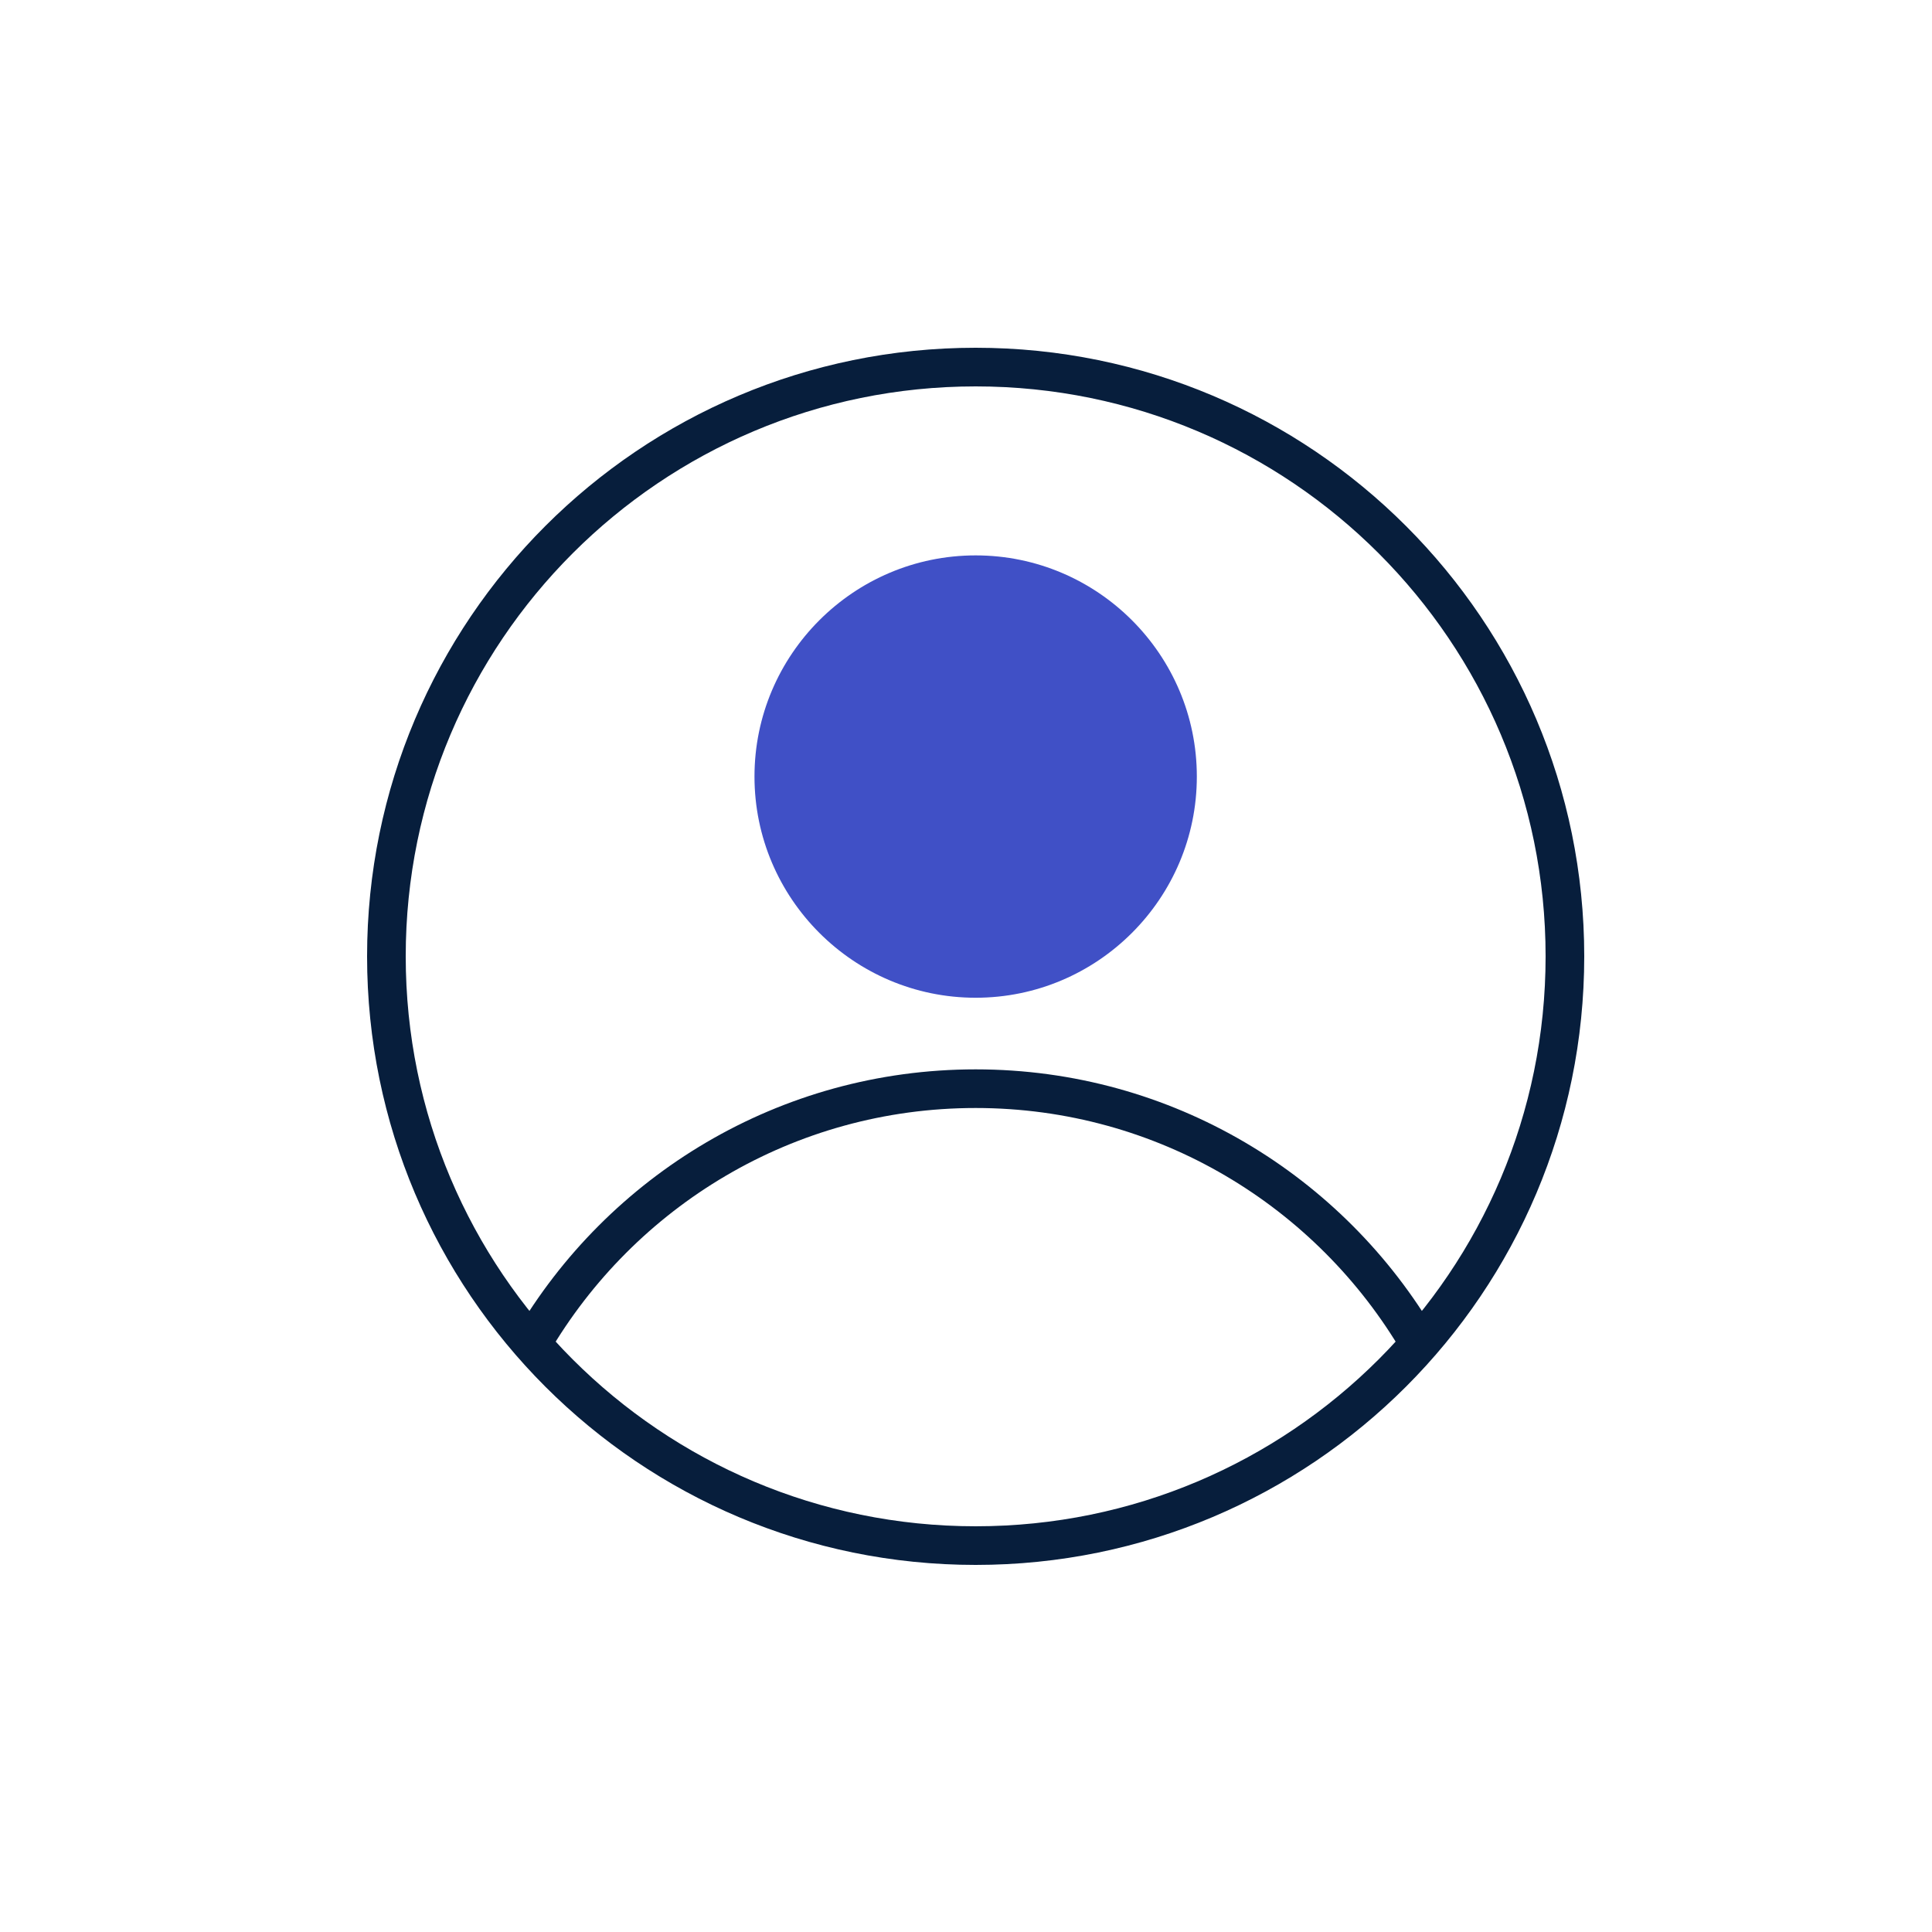
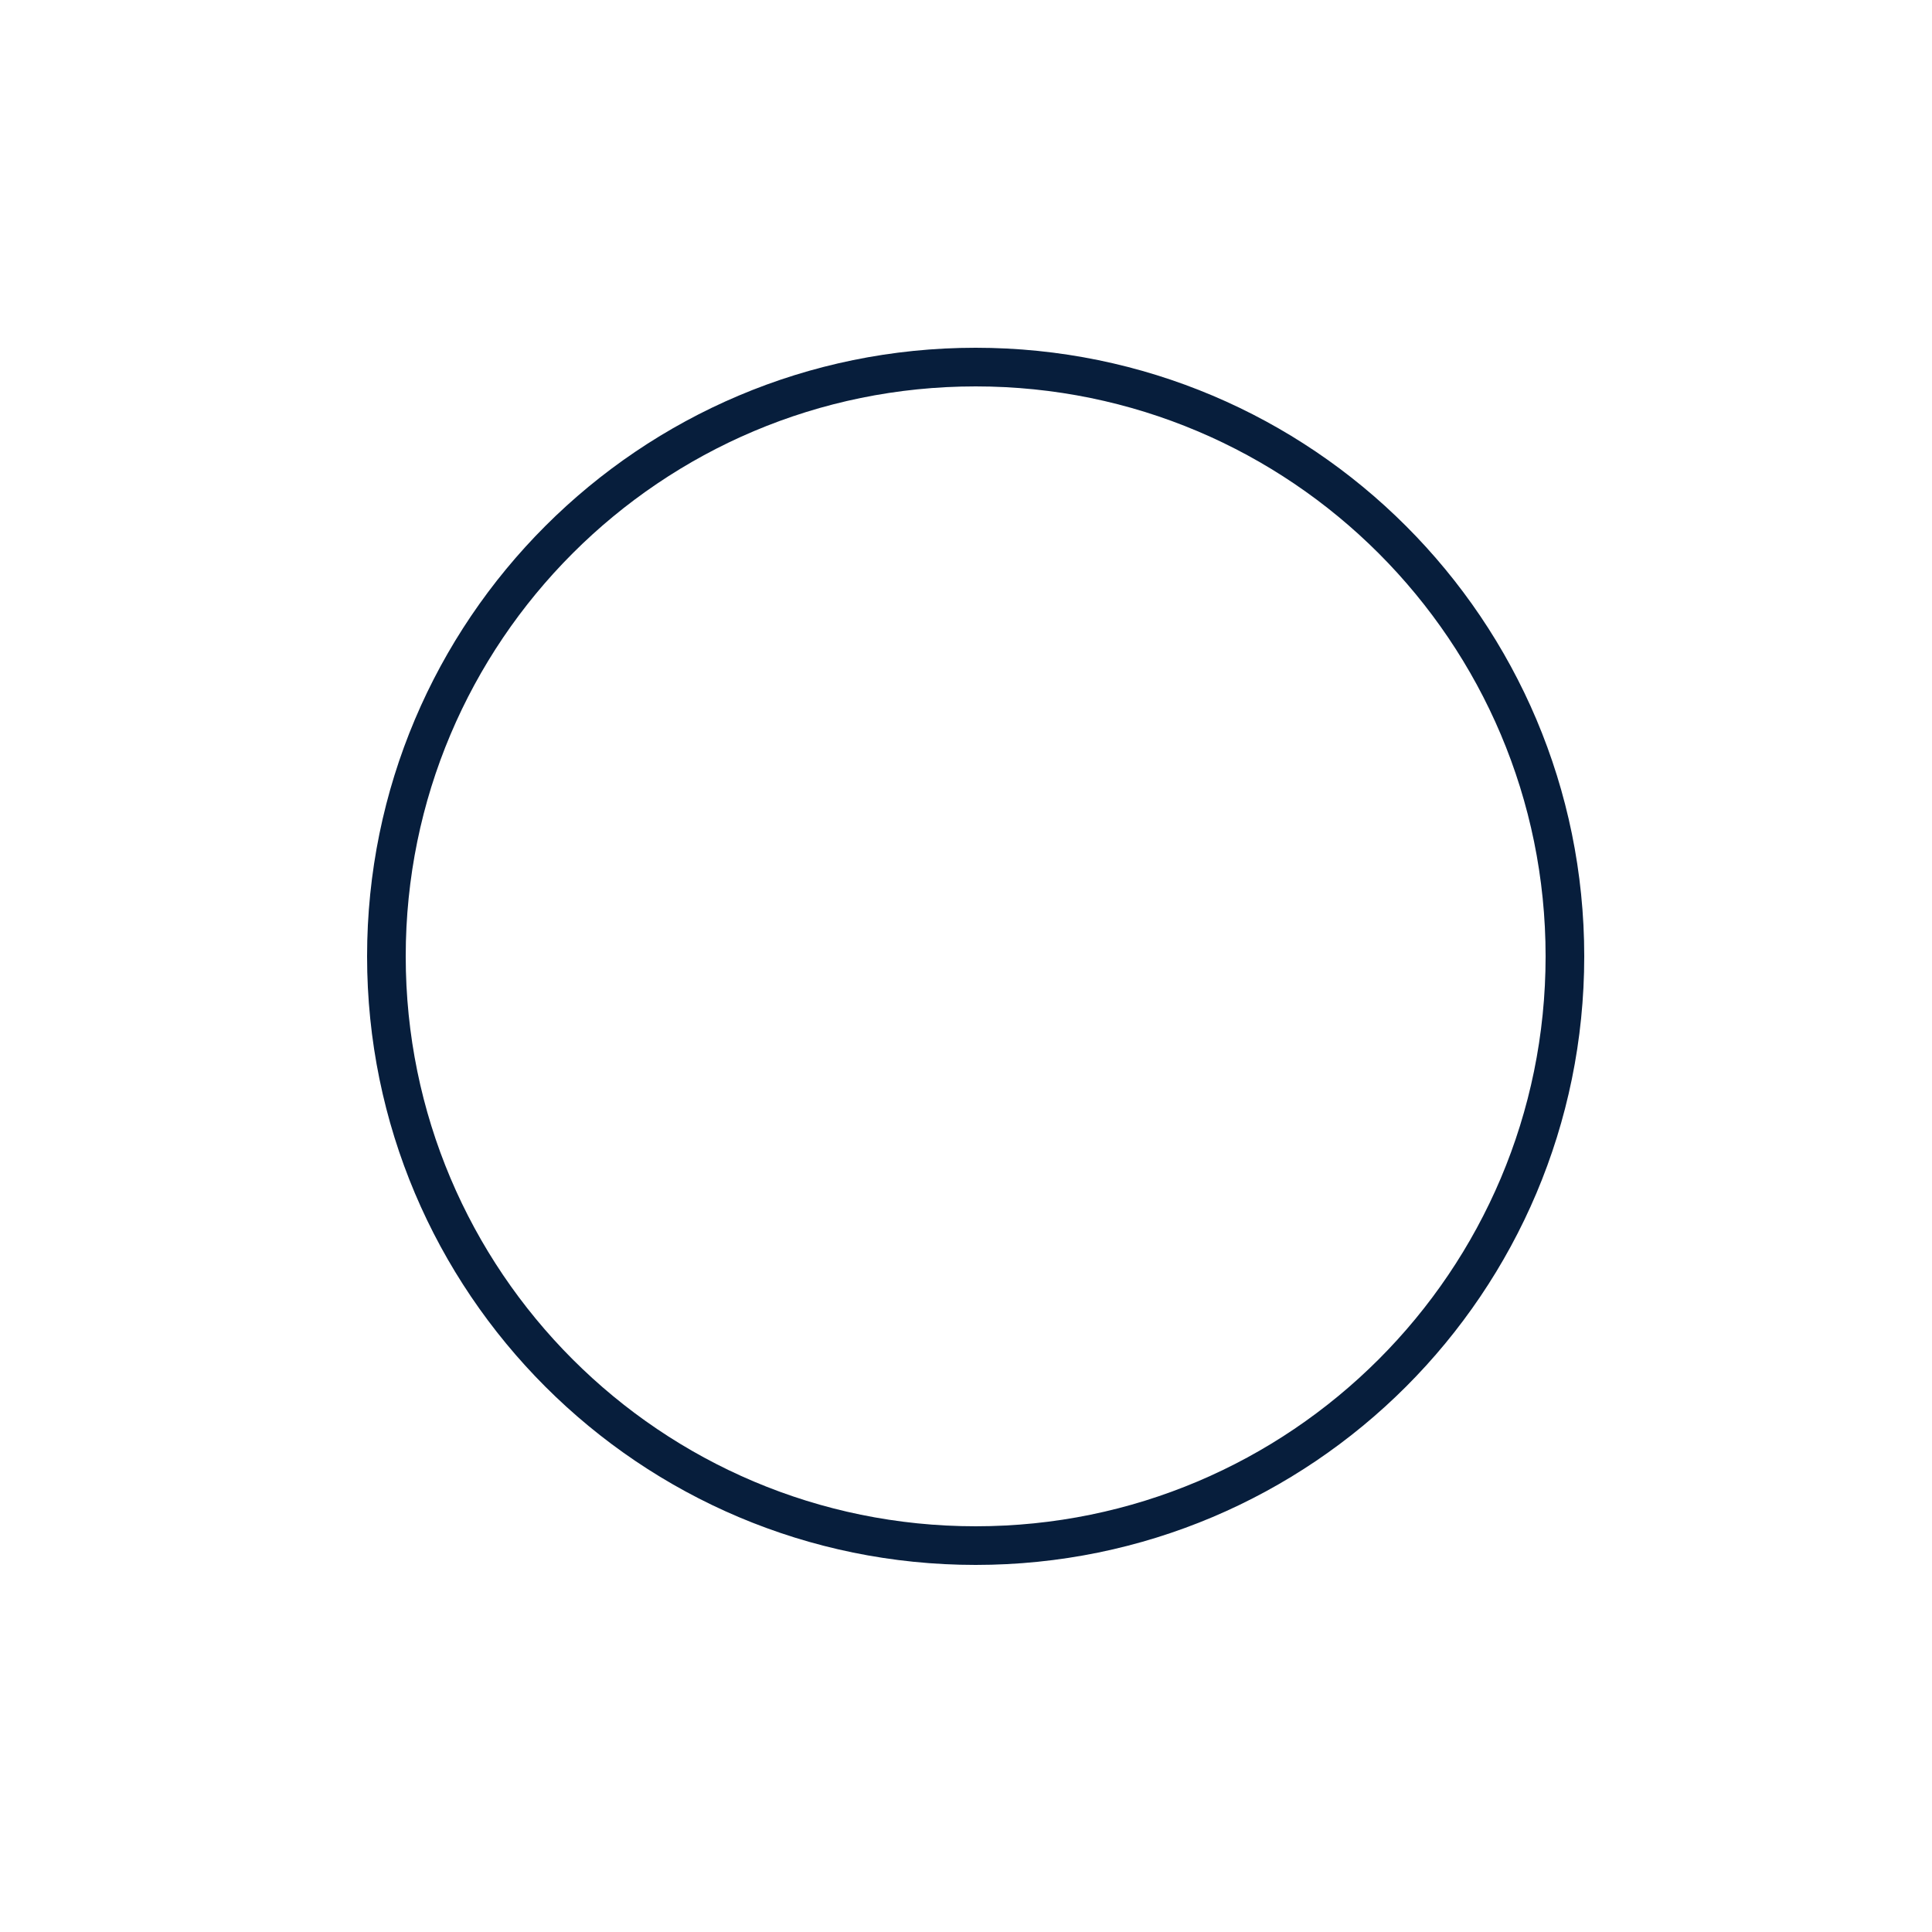
<svg xmlns="http://www.w3.org/2000/svg" width="100" height="100" viewBox="0 0 100 100" fill="none">
  <path d="M50.5 80C67.345 80 81 66.345 81 49.5C81 32.655 67.345 19 50.5 19C33.655 19 20 32.655 20 49.5C20 66.345 33.655 80 50.5 80Z" stroke="#071E3C" stroke-width="2" stroke-miterlimit="10" />
-   <path d="M27.528 69.553C32.138 61.659 40.7 56.35 50.5 56.35C60.3 56.35 68.862 61.659 73.472 69.553" stroke="#071E3C" stroke-width="2" stroke-miterlimit="10" />
-   <path d="M50.5 28.747C44.189 28.747 39.052 33.884 39.052 40.195C39.052 46.506 44.189 51.643 50.5 51.643C56.811 51.643 61.948 46.506 61.948 40.195C61.948 33.884 56.811 28.747 50.5 28.747Z" fill="#4050C6" />
</svg>